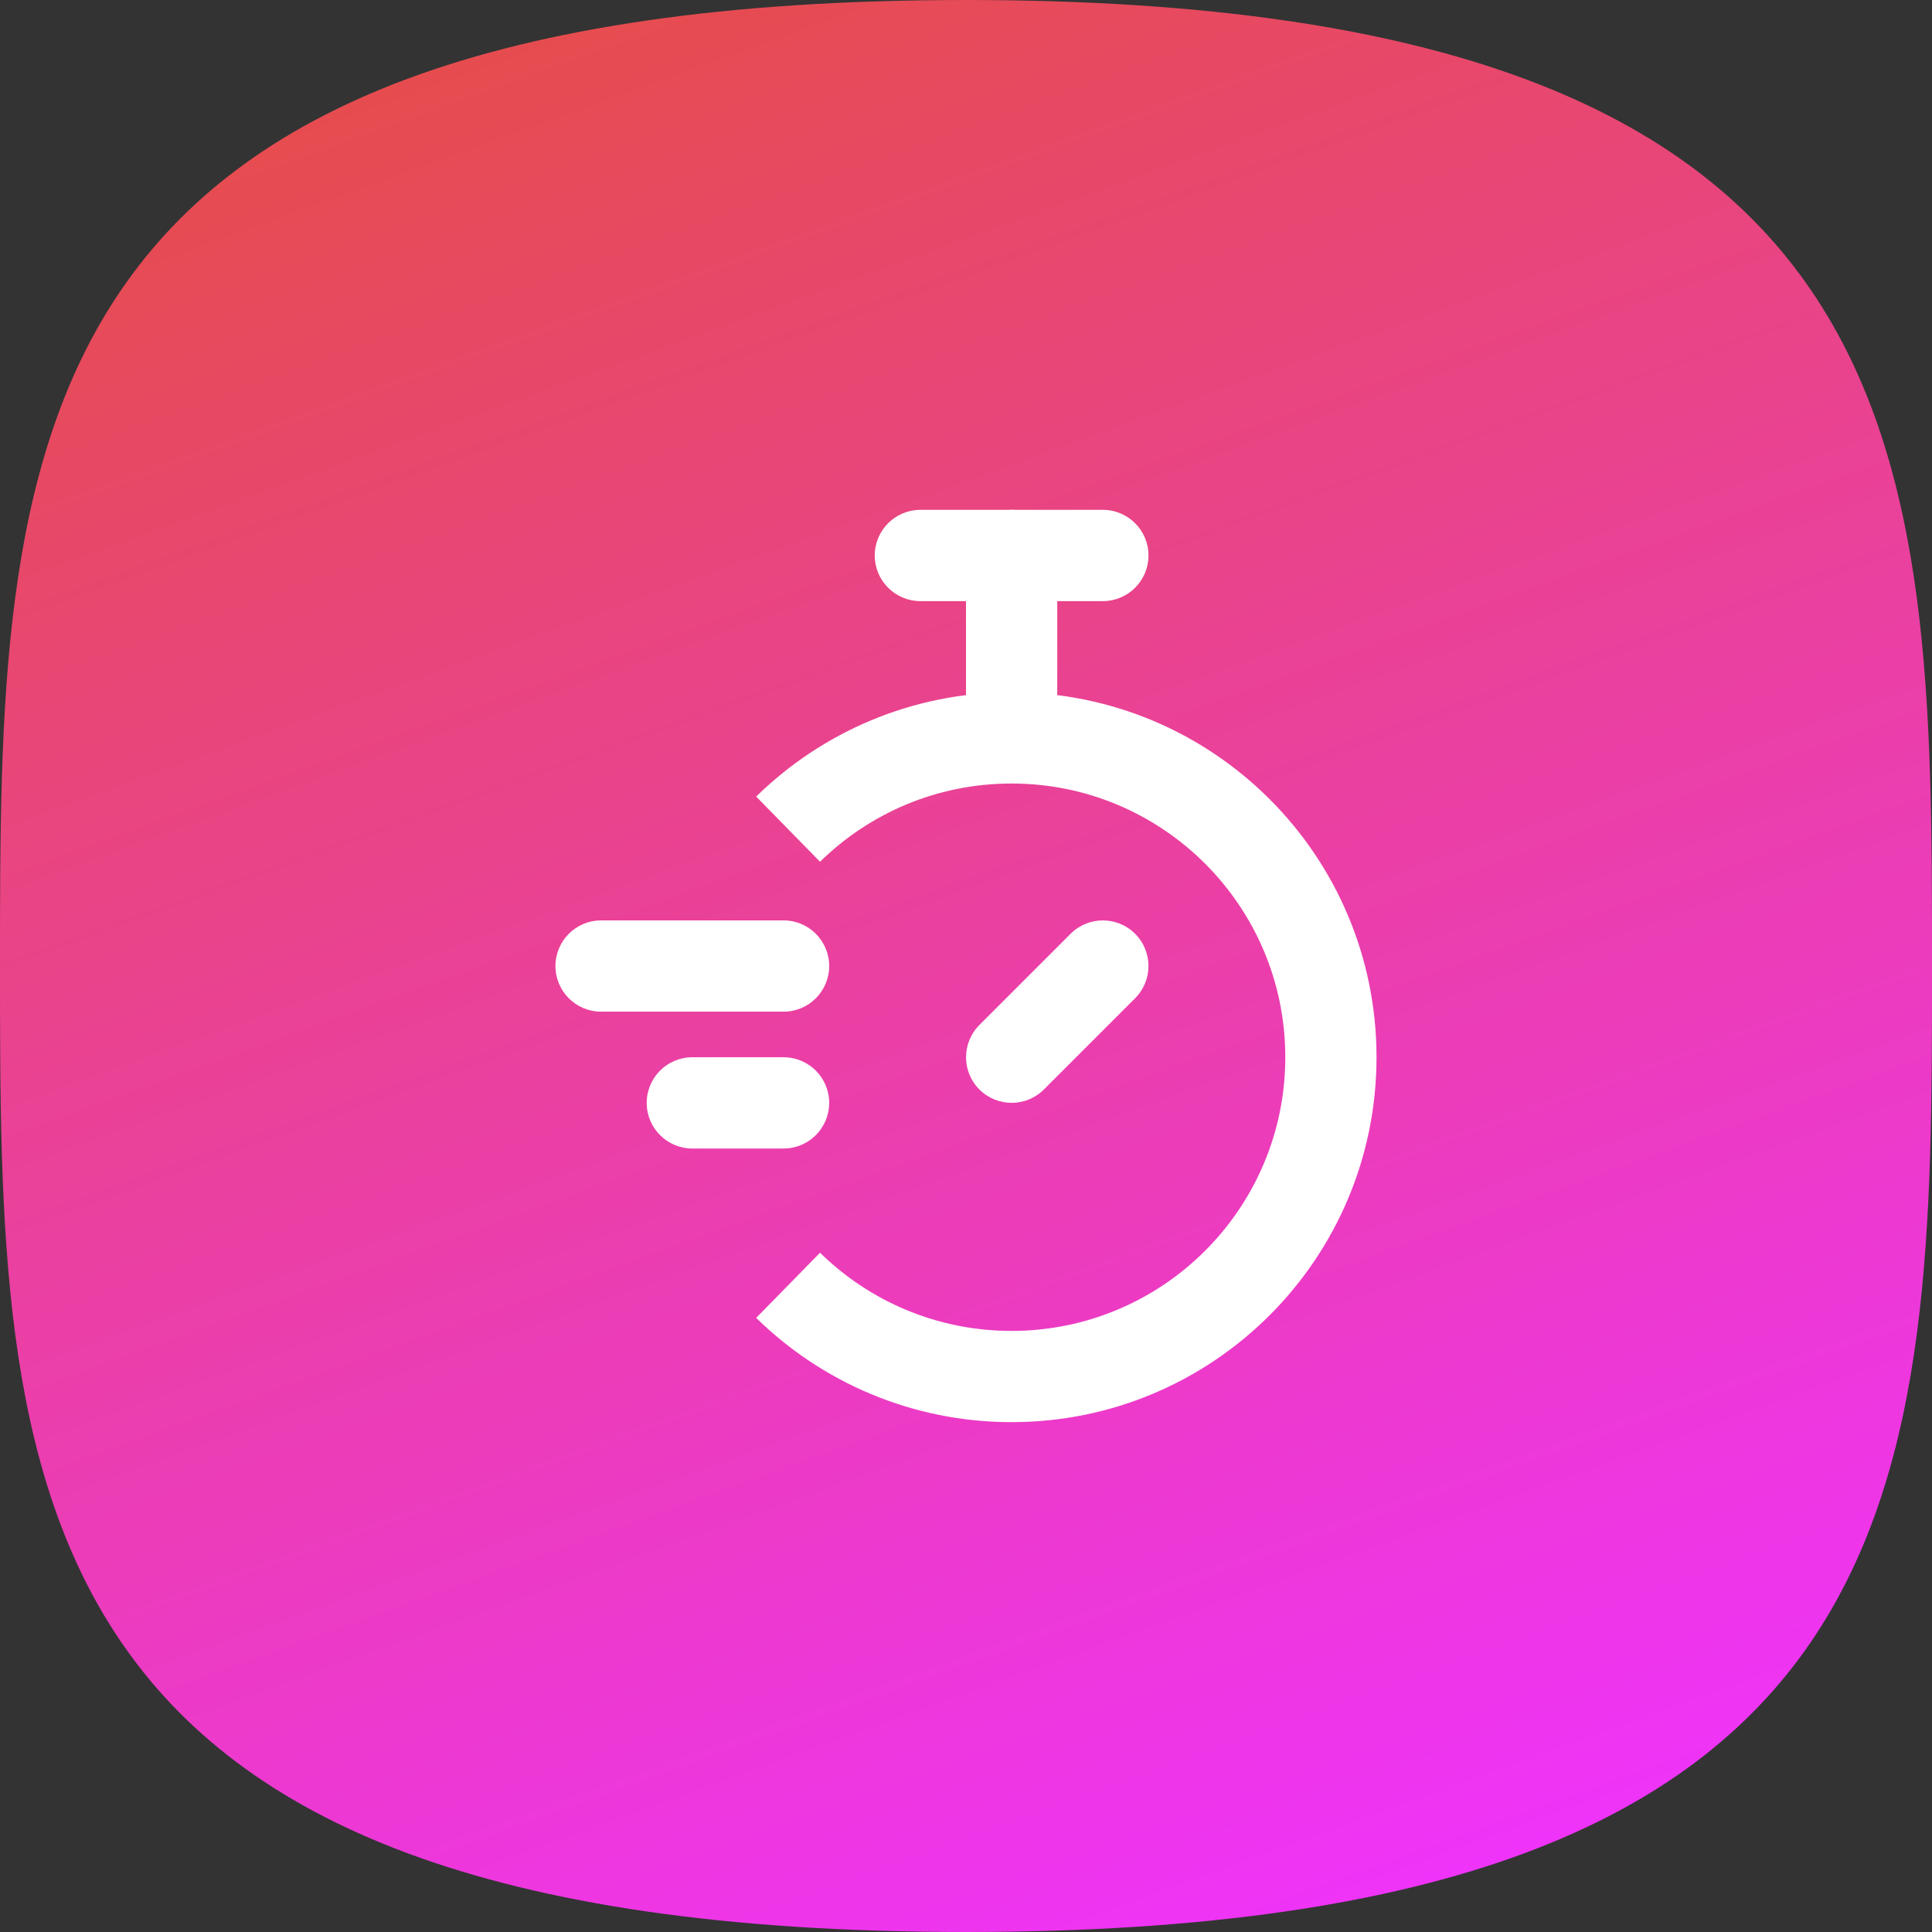
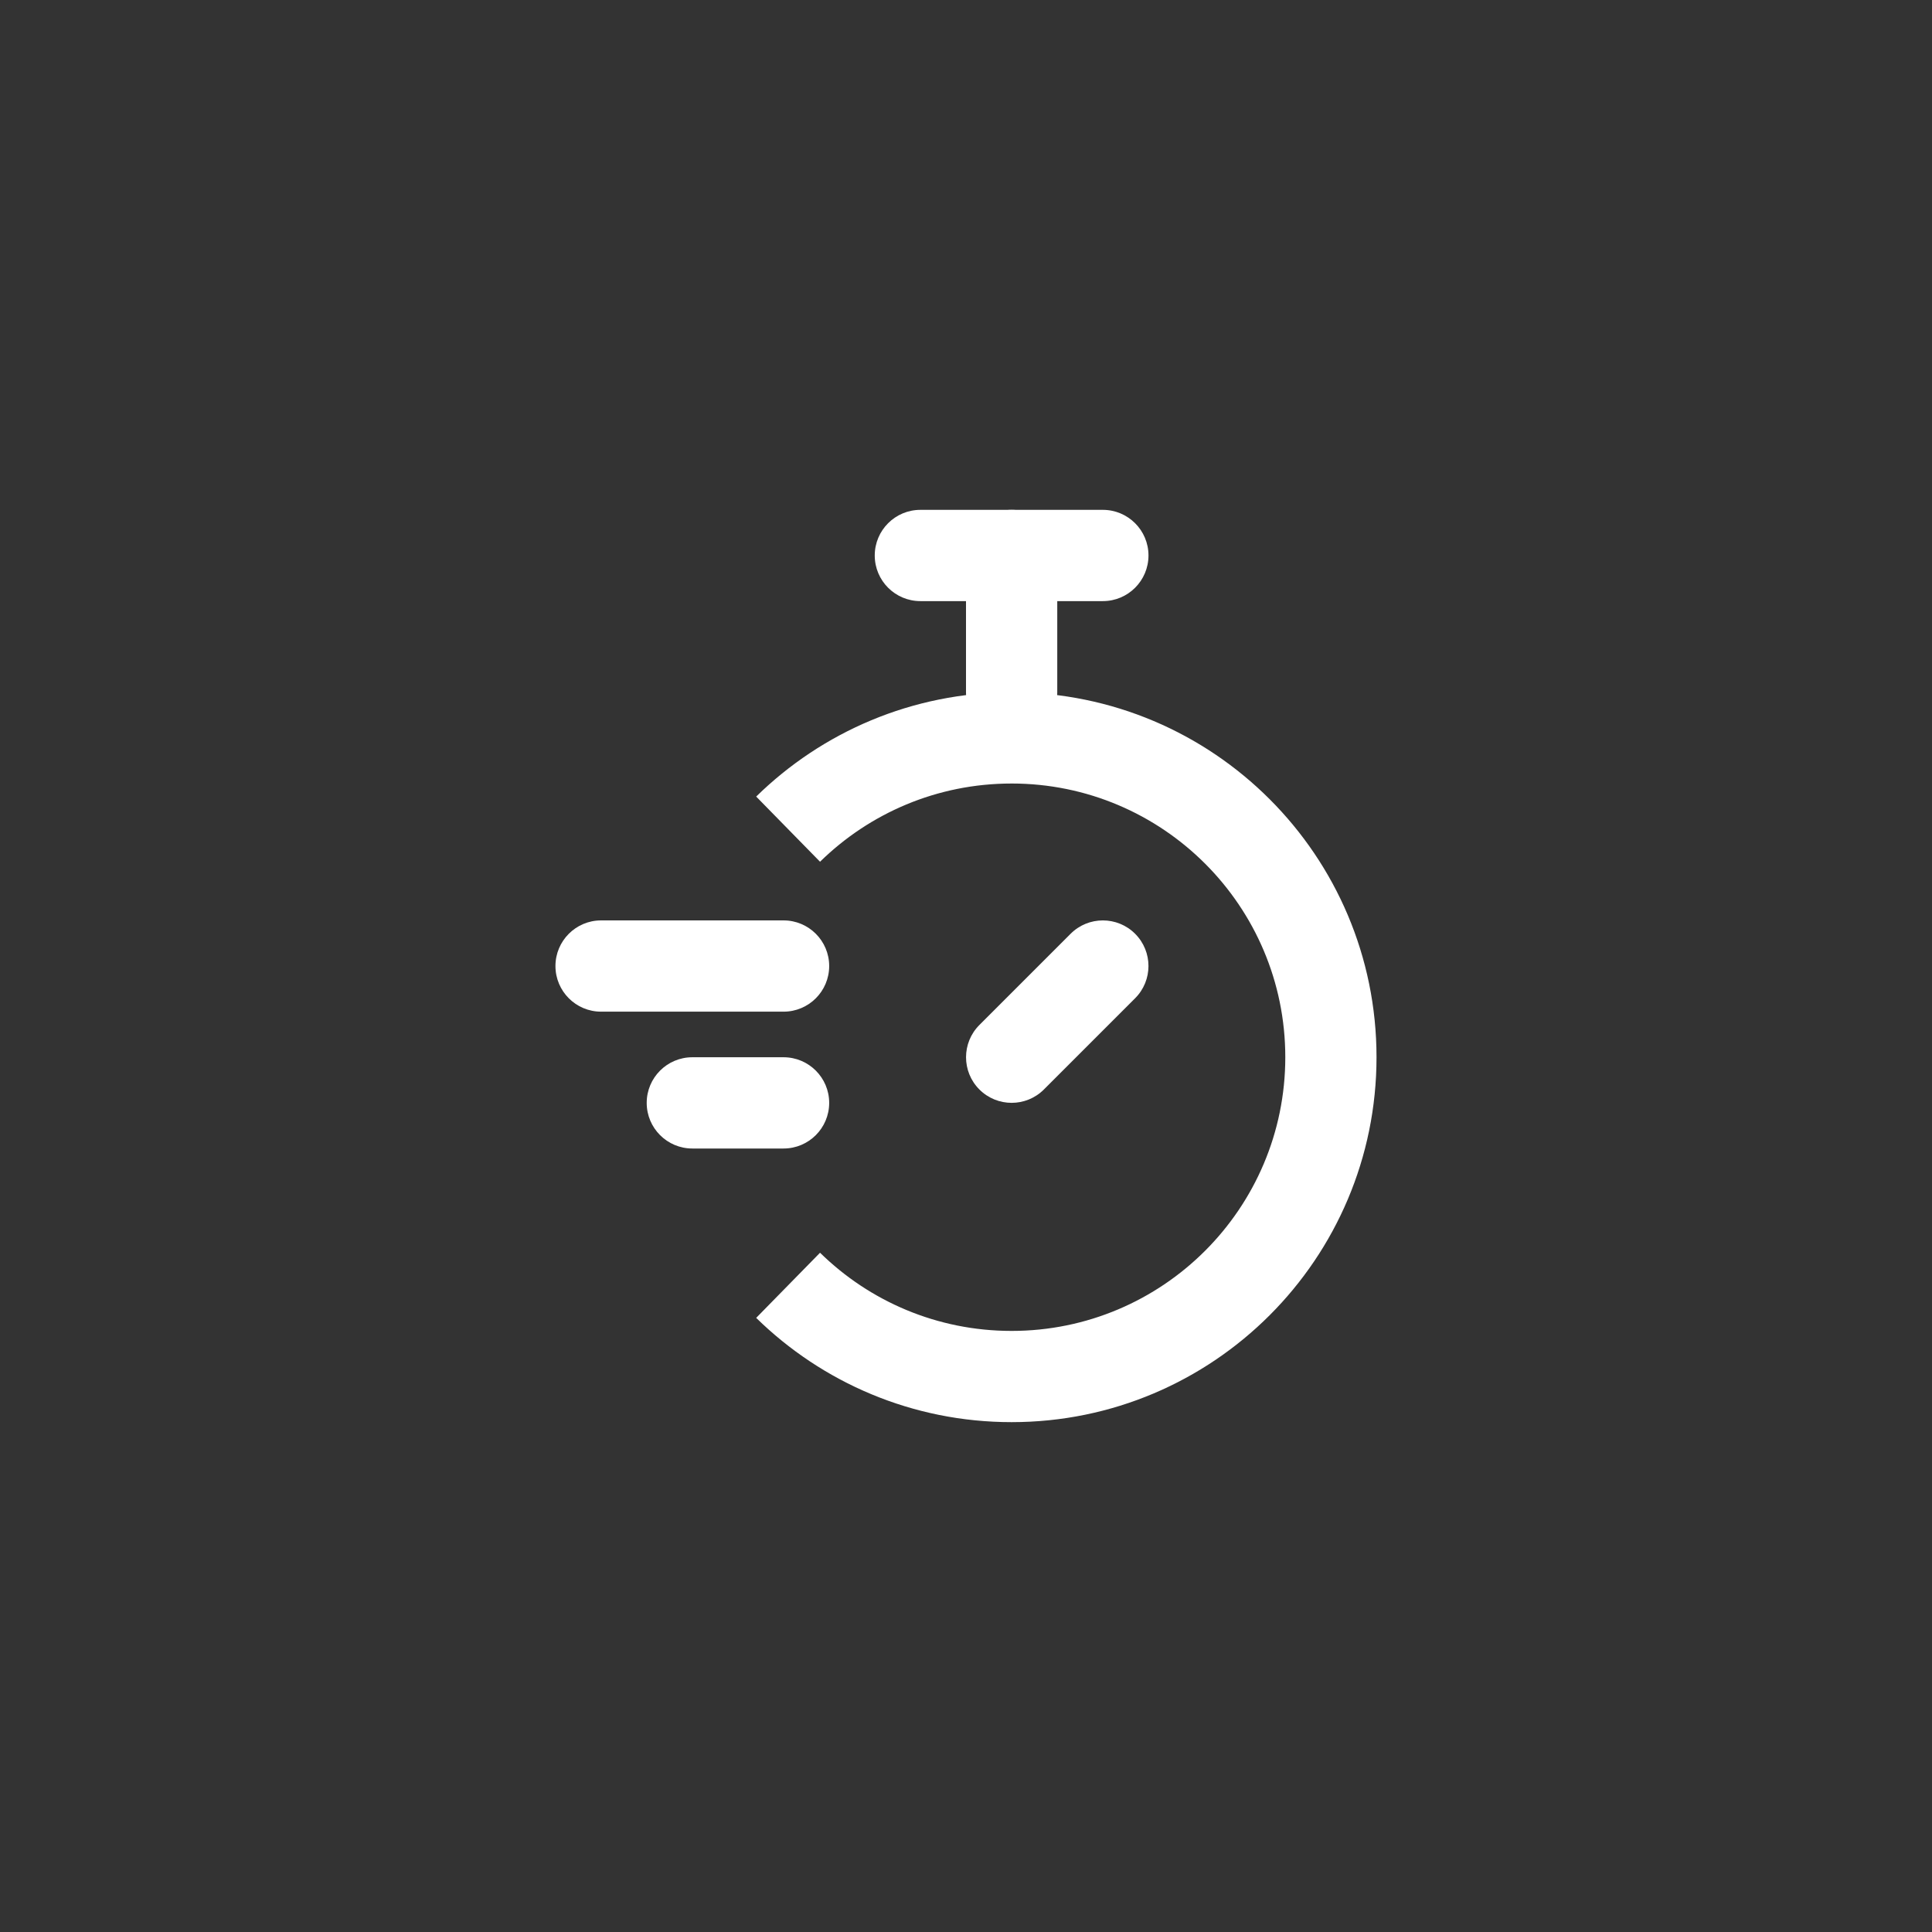
<svg xmlns="http://www.w3.org/2000/svg" fill="none" height="60" viewBox="0 0 60 60" width="60">
  <rect x="0" y="0" width="60" height="60" fill="#333333" stroke="none" />
  <linearGradient id="a" gradientUnits="userSpaceOnUse" x1="19.2" x2="40.8" y1="0" y2="60">
    <stop offset="0" stop-color="#e64c4e" />
    <stop offset="1" stop-color="#ef33f9" />
  </linearGradient>
-   <path d="m30 0c30 0 30 14.062 30 30s0 30-30 30-30-14.062-30-30 0-30 30-30z" fill="url(#a)" />
  <g clip-rule="evenodd" fill="#fff" fill-rule="evenodd">
    <path d="m31.417 15.834c.782 0 1.417.634 1.417 1.417v4.25c0 .782-.634 1.417-1.417 1.417-.782 0-1.417-.634-1.417-1.417v-4.25c0-.782.634-1.417 1.417-1.417z" />
    <path d="m31.416 24.333c-2.317 0-4.414.925-5.949 2.429l-1.983-2.024c2.043-2.002 4.844-3.238 7.932-3.238 6.259 0 11.333 5.074 11.333 11.333 0 6.259-5.074 11.333-11.333 11.333-3.087 0-5.889-1.236-7.932-3.238l1.983-2.023c1.535 1.504 3.632 2.428 5.949 2.428 4.694 0 8.5-3.806 8.5-8.5s-3.806-8.5-8.5-8.5z" />
    <path d="m17.25 30.001c0-.782.634-1.417 1.417-1.417h5.667c.782 0 1.417.634 1.417 1.417 0 .782-.634 1.417-1.417 1.417h-5.667c-.782 0-1.417-.634-1.417-1.417z" />
    <path d="m20.084 34.251c0-.782.634-1.417 1.417-1.417h2.833c.782 0 1.417.634 1.417 1.417 0 .782-.634 1.417-1.417 1.417h-2.833c-.782 0-1.417-.634-1.417-1.417z" />
    <path d="m27.166 17.251c0-.782.634-1.417 1.417-1.417h5.667c.782 0 1.417.634 1.417 1.417 0 .782-.634 1.417-1.417 1.417h-5.667c-.782 0-1.417-.634-1.417-1.417z" />
    <path d="m35.252 28.999c.553.553.553 1.45 0 2.003l-2.833 2.833c-.553.553-1.45.553-2.003 0s-.553-1.45 0-2.003l2.833-2.833c.553-.553 1.45-.553 2.003 0z" />
  </g>
</svg>